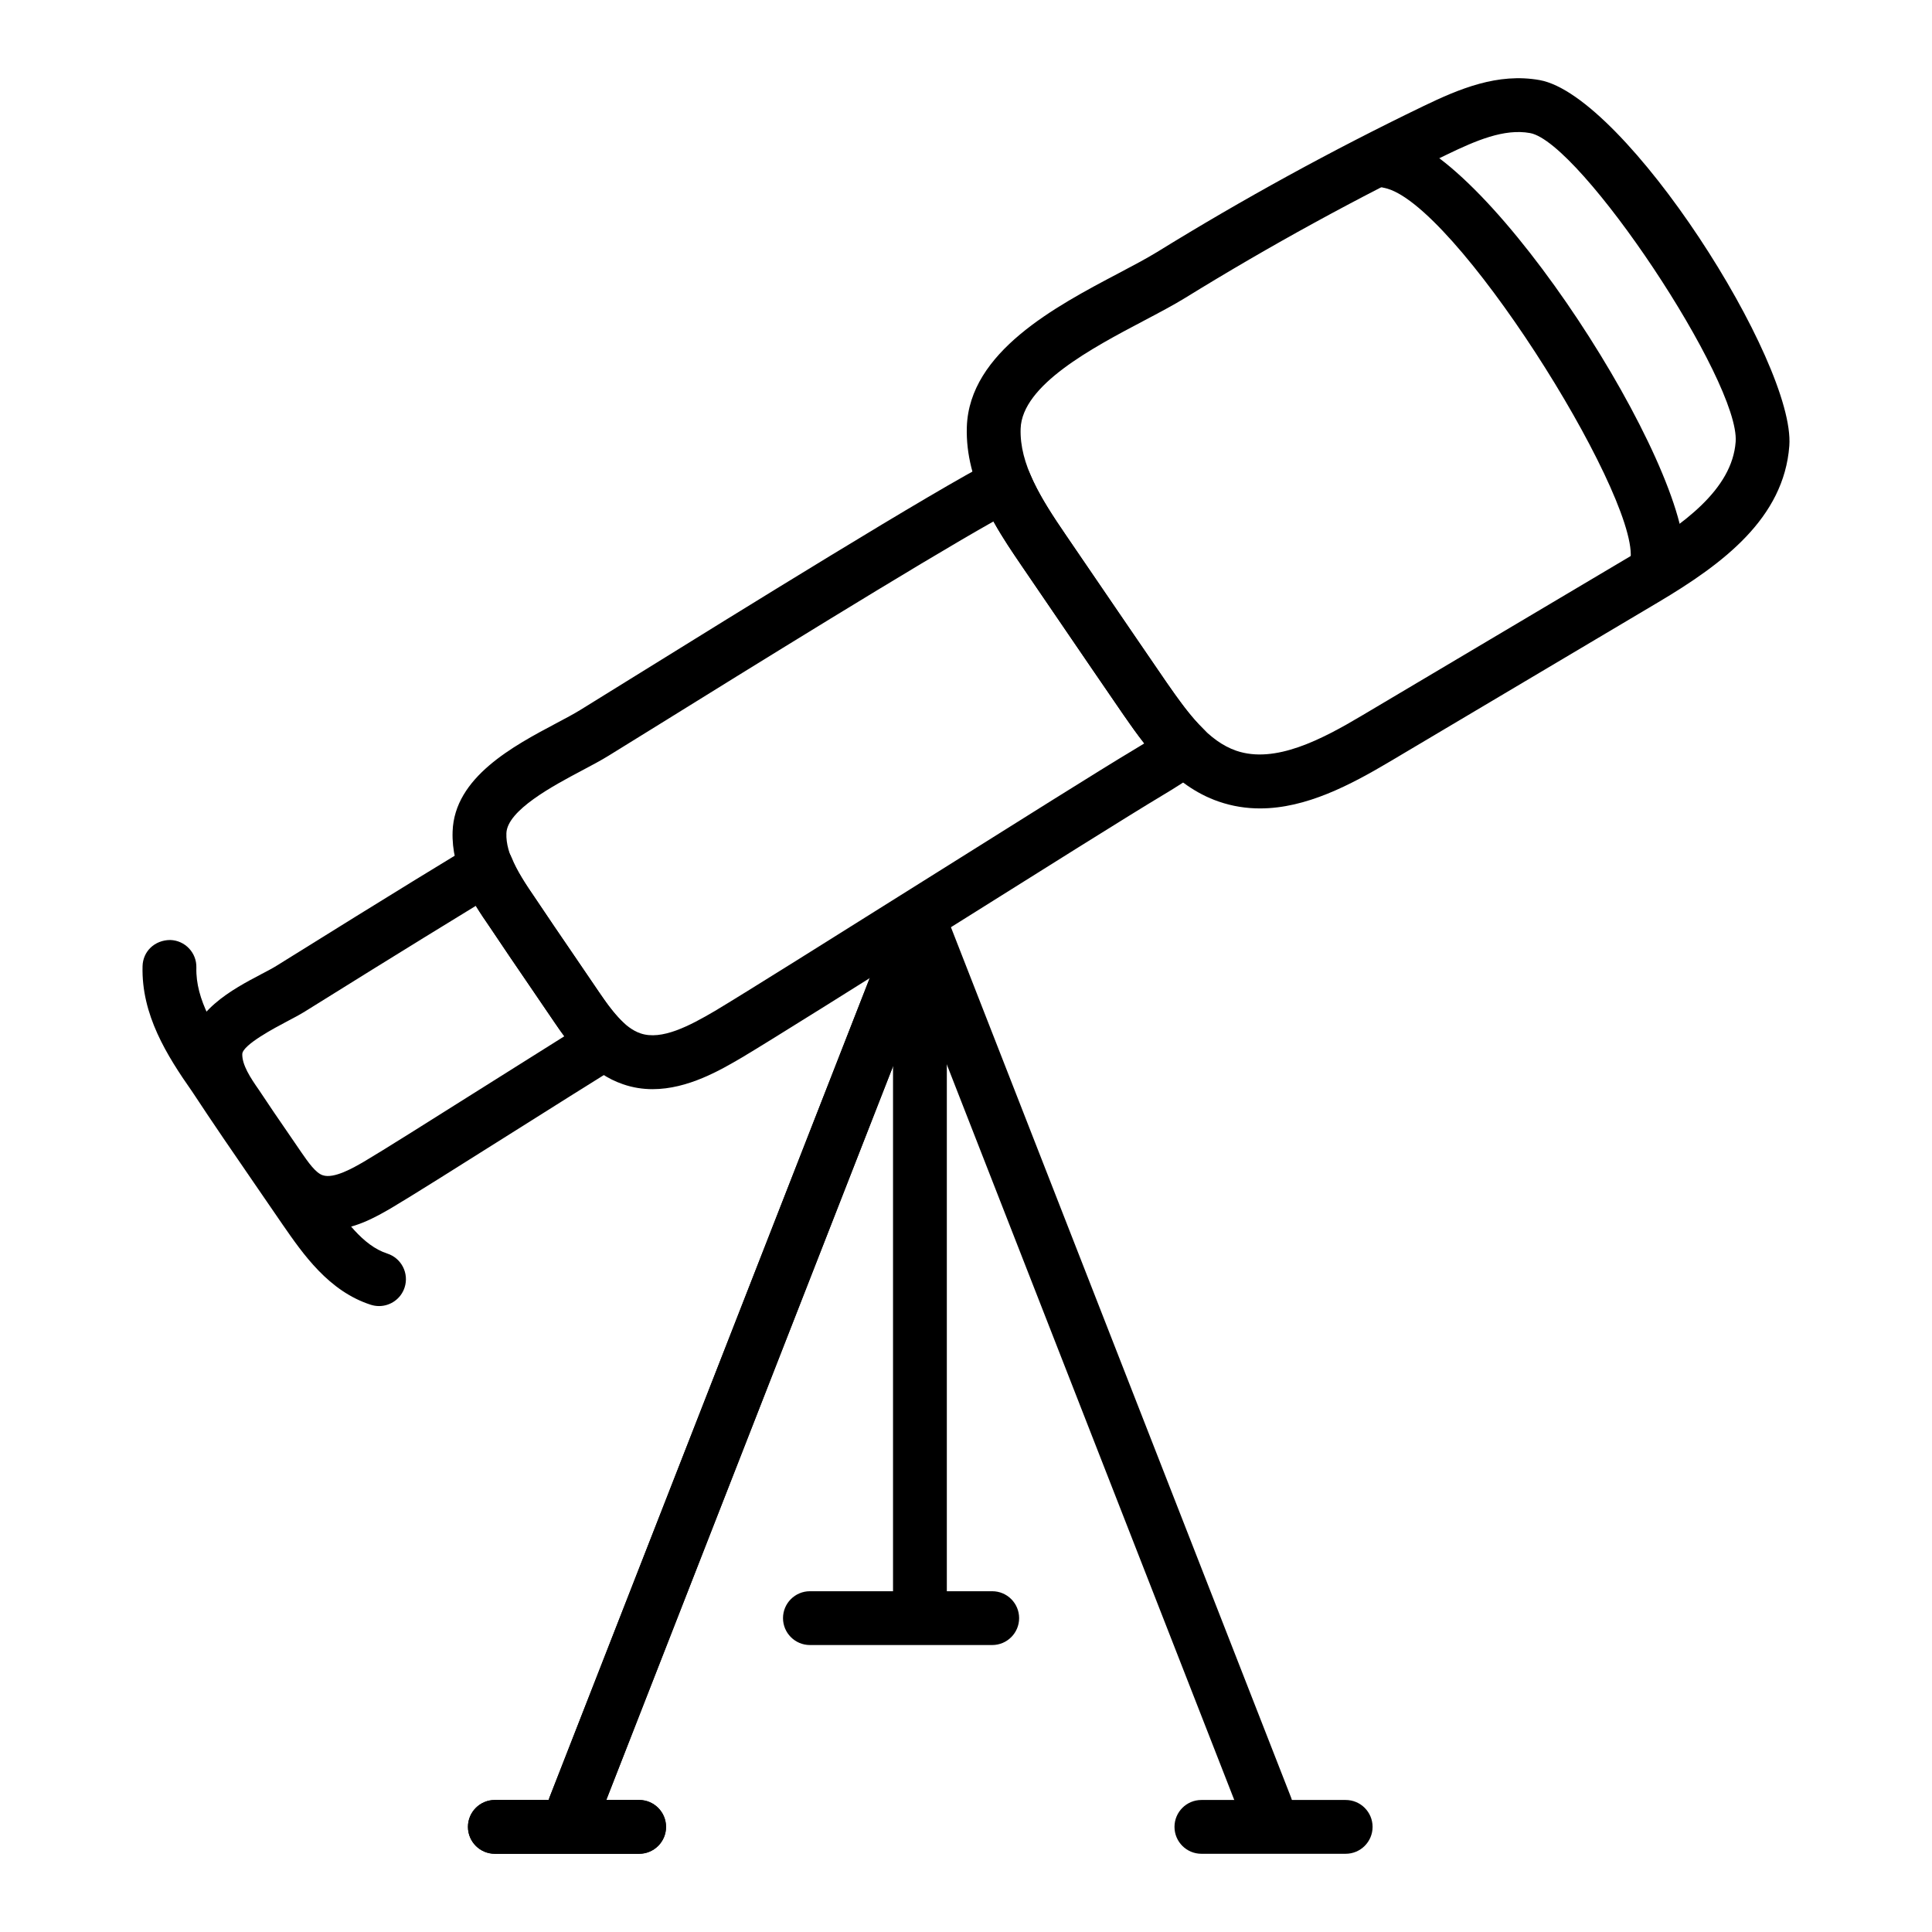
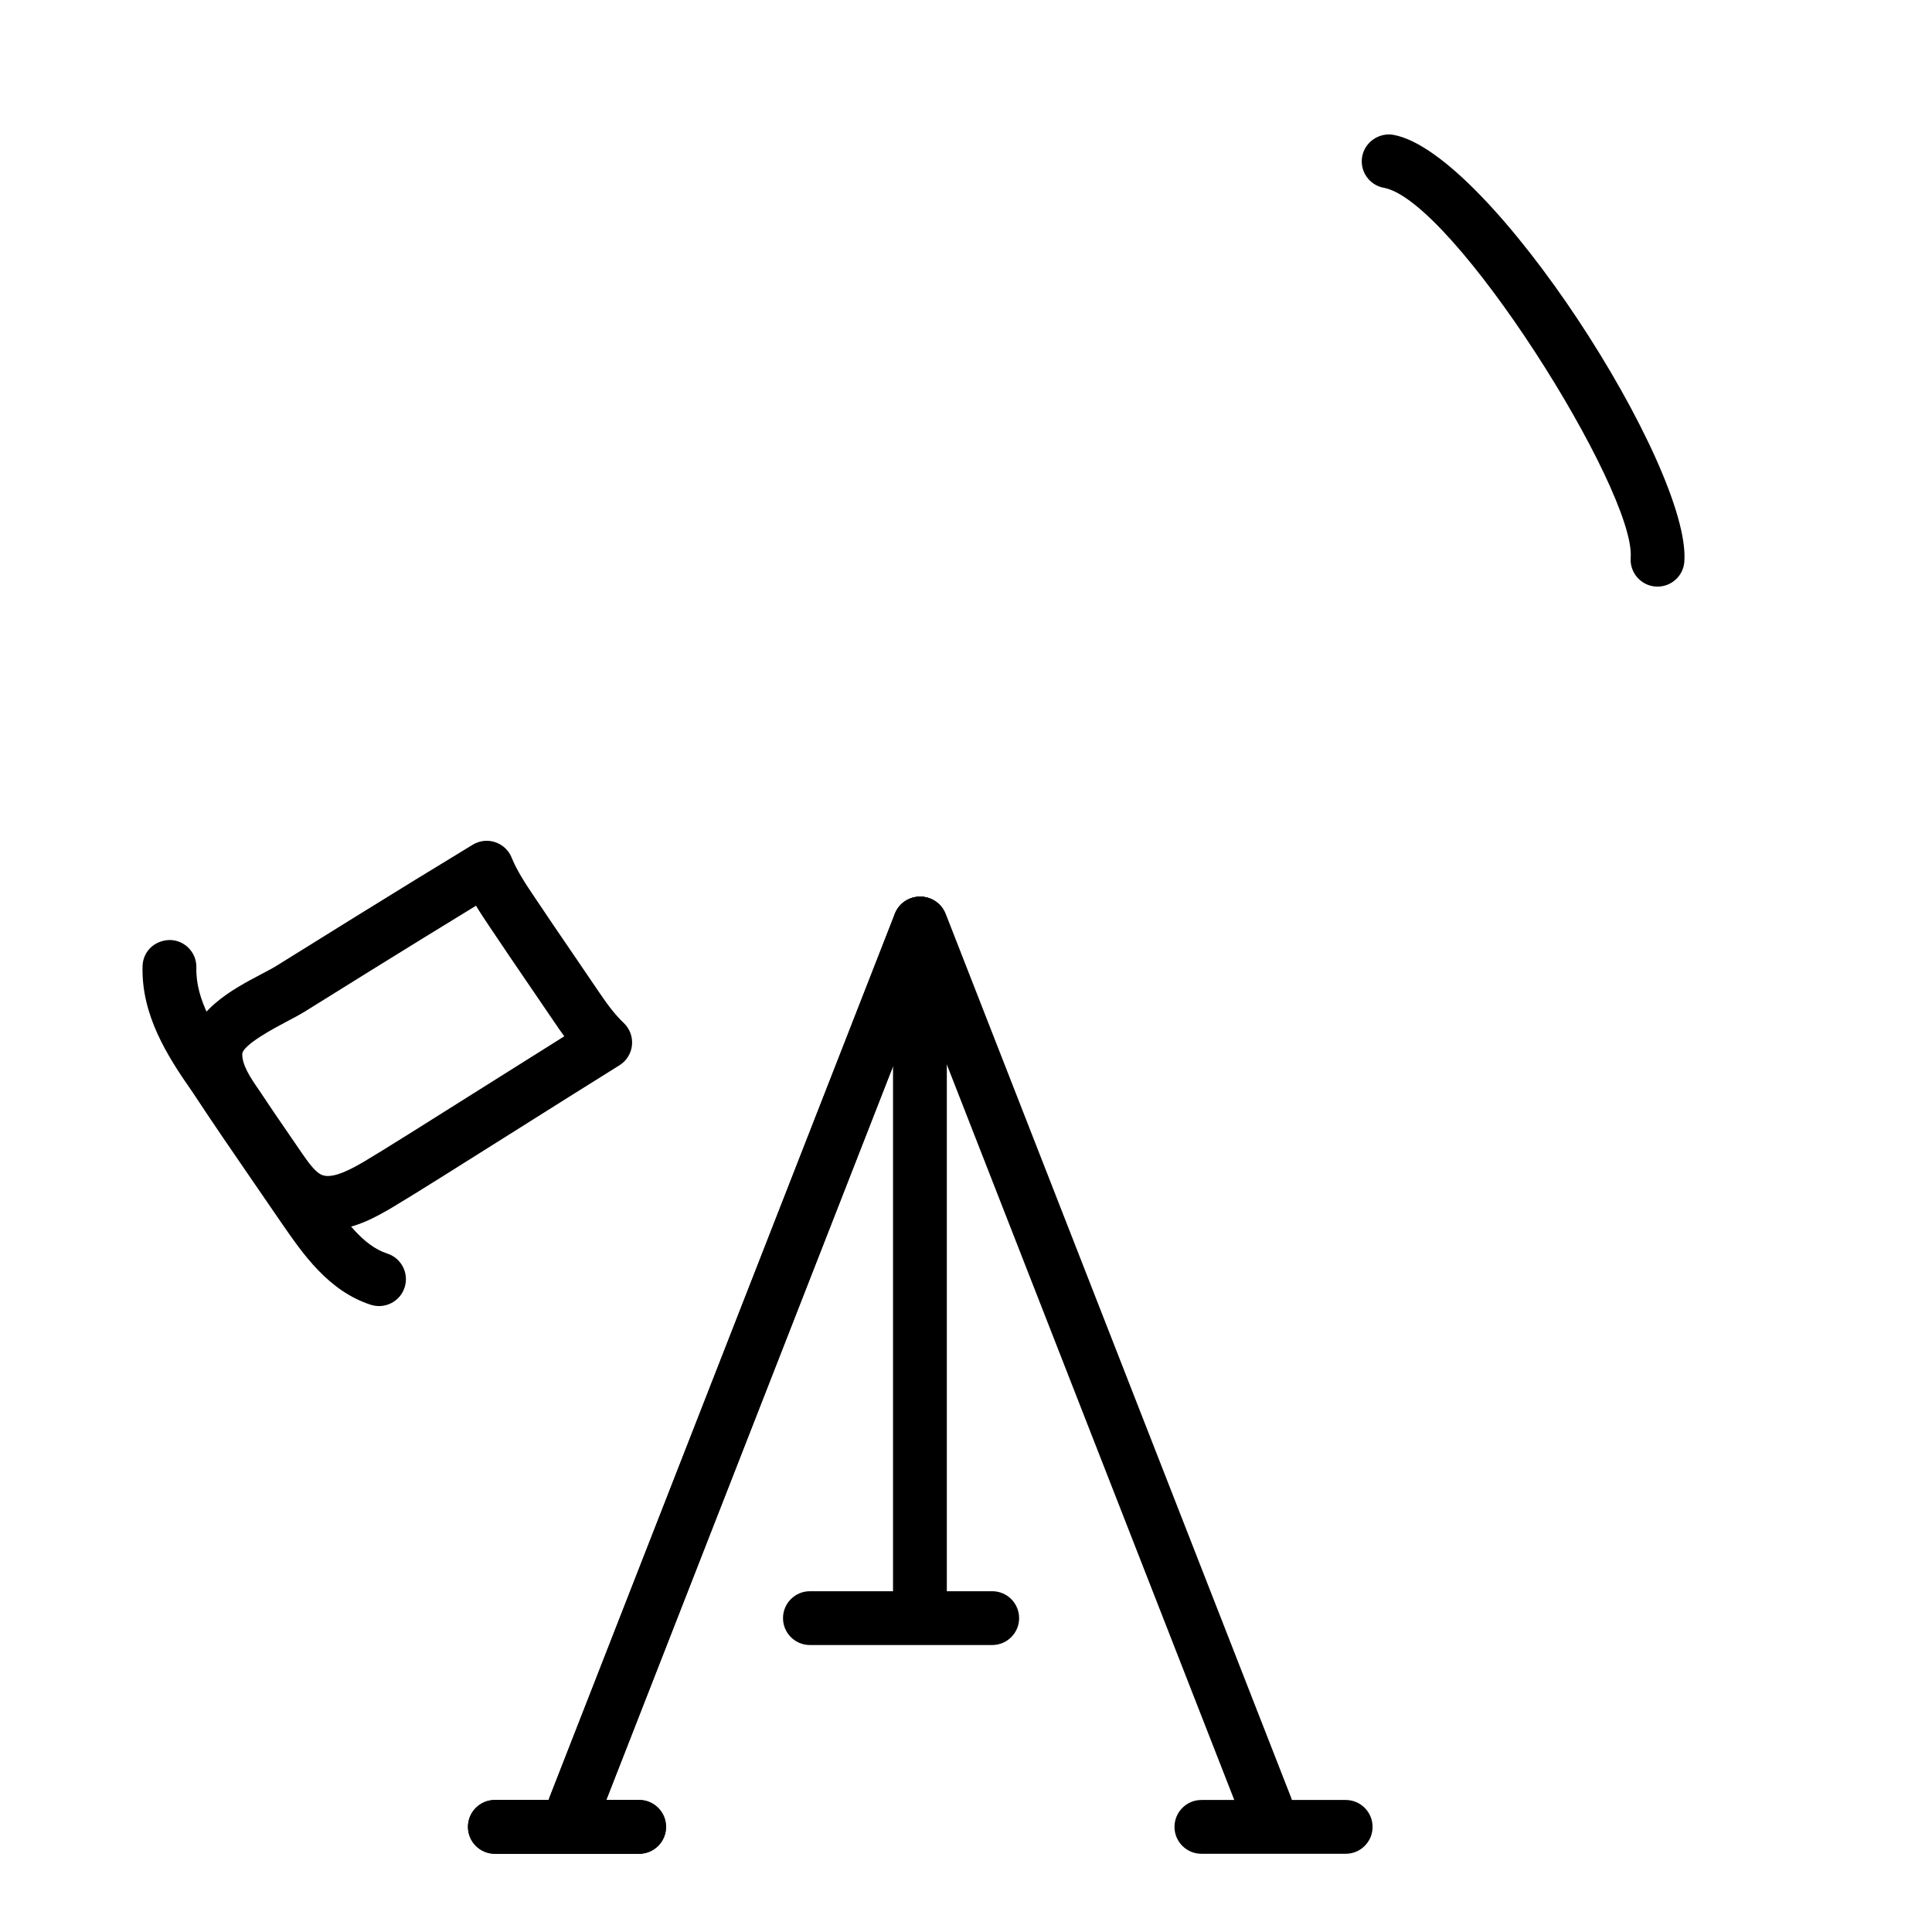
<svg xmlns="http://www.w3.org/2000/svg" fill="#000000" width="800px" height="800px" version="1.1" viewBox="144 144 512 512">
  <g>
-     <path d="m477.93 358.24c-3.621 0-7.269-0.547-10.934-1.809-12.395-4.25-20.062-15.43-25.66-23.598-8.867-12.941-17.723-25.871-26.539-38.84-6.359-9.312-15.066-22.074-14.574-36.871 0.66-19.855 23.551-31.926 40.27-40.734 3.824-2.023 7.332-3.871 10.137-5.59 22.707-14.016 46.441-27.023 70.551-38.656 9.551-4.606 19.727-8.902 30.855-6.914 22.801 4.148 67.805 74.859 66.152 96.926-1.438 19.168-17.562 31.258-34.773 41.469l-71.07 42.191c-10.438 6.188-22.207 12.426-34.414 12.426zm49.449-173.25c-23.672 11.418-46.973 24.184-69.27 37.941-3.027 1.867-6.832 3.879-10.973 6.062-13.629 7.184-32.277 17.023-32.656 28.602-0.316 9.375 5.293 18.391 12.098 28.367 8.828 12.961 17.664 25.891 26.523 38.812 5.793 8.449 11.188 15.652 18.52 18.176 10.293 3.527 22.668-2.988 33.445-9.402l71.07-42.184c13.898-8.254 26.883-17.621 27.832-30.273 1.188-15.922-41.066-79.398-54.48-81.828-6.867-1.254-14.375 1.992-22.109 5.727z" />
    <path d="m583.27 299.46c-0.176 0-0.363-0.008-0.547-0.02-3.918-0.297-6.871-3.723-6.574-7.648 1.336-17.75-46.953-94.668-65.41-98.02-3.879-0.707-6.453-4.418-5.746-8.289 0.715-3.879 4.484-6.406 8.289-5.746 25.688 4.68 78.961 88.152 77.086 113.13-0.273 3.738-3.402 6.59-7.098 6.59z" />
-     <path d="m316.96 432.64c-2.59 0-5.234-0.391-7.883-1.316-8.309-2.82-13.664-9.859-18.027-16.234l-6.676-9.805c-3.527-5.172-7.074-10.359-10.562-15.594-4.902-6.961-10.211-15.383-9.867-25.324 0.465-14.379 16.105-22.668 27.523-28.723 2.387-1.273 4.578-2.422 6.32-3.5l13.219-8.188c28.367-17.59 81.172-50.352 96.191-57.926 1.781-0.883 3.832-0.992 5.699-0.316 1.855 0.695 3.344 2.125 4.102 3.965 2.367 5.727 6.199 11.352 9.582 16.309l10.844 15.883c5.199 7.629 10.414 15.297 15.688 22.957 3.277 4.652 6.348 9.004 9.773 12.32 1.457 1.41 2.246 3.379 2.164 5.402-0.074 2.023-1.012 3.926-2.582 5.219-3.398 2.805-7.231 5.106-10.609 7.137-8.047 4.809-32.148 19.93-55.449 34.562-23.57 14.797-47.93 30.094-55.746 34.754-5.695 3.34-14.355 8.418-23.703 8.418zm90.312-150.45c-20.07 11.277-65.539 39.48-88.746 53.887l-13.266 8.207c-1.949 1.207-4.418 2.523-7.121 3.953-7.391 3.918-19.746 10.473-19.941 16.598-0.195 5.551 3.535 11.336 7.371 16.793 3.566 5.348 7.074 10.48 10.574 15.605l6.691 9.832c3.184 4.652 6.664 9.348 10.879 10.777 5.617 1.957 13.098-2.031 19.699-5.902 7.621-4.547 31.914-19.801 55.41-34.551 24.441-15.344 47.527-29.844 55.289-34.469 1.086-0.66 2.144-1.289 3.164-1.922-1.996-2.523-3.816-5.106-5.516-7.519-5.691-8.254-10.918-15.93-16.125-23.578l-10.832-15.863c-2.352-3.465-5.098-7.484-7.531-11.848z" />
    <path d="m230.96 469.96c-1.922 0-3.906-0.289-5.922-0.977-6.359-2.043-10.129-7.492-12.887-11.465l-3.406-4.977c-2.684-3.898-5.336-7.762-7.926-11.695-3.359-4.789-7.047-10.684-6.871-17.918 0.352-10.797 11.77-16.801 19.328-20.785 1.504-0.789 2.887-1.504 3.973-2.18 6.461-4.027 32.777-20.441 52.039-32.109 1.781-1.078 3.953-1.348 5.961-0.66 1.988 0.66 3.574 2.164 4.356 4.113 1.363 3.398 3.731 7.008 6.043 10.426 3.5 5.246 7.008 10.379 10.508 15.504l6.691 9.832c2.375 3.547 4.418 6.098 6.461 8.039 1.598 1.523 2.394 3.703 2.172 5.894-0.223 2.191-1.457 4.16-3.332 5.32-7.703 4.789-17.824 11.168-27.652 17.359-14.418 9.09-28.203 17.77-32.891 20.516-3.953 2.293-9.953 5.762-16.645 5.762zm39.184-85.934c-18.188 11.094-39.609 24.461-45.387 28.062-1.363 0.844-3.027 1.719-4.836 2.672-2.879 1.523-11.641 6.125-11.715 8.578-0.074 2.852 2.137 6.258 4.398 9.488 2.656 4.027 5.262 7.824 7.891 11.641l3.387 4.949c1.754 2.535 3.758 5.43 5.644 6.035 2.969 1.012 8.121-1.977 10.898-3.582 4.594-2.691 18.215-11.277 32.461-20.254 7.074-4.445 14.297-8.996 20.664-12.988-0.836-1.113-1.672-2.312-2.535-3.602l-6.637-9.738c-3.527-5.172-7.074-10.359-10.562-15.594-1.23-1.824-2.484-3.707-3.672-5.668z" />
    <path d="m244.45 490.12c-0.723 0-1.465-0.113-2.191-0.344-11.148-3.602-17.934-13.414-23.395-21.297l-7.316-10.656c-5.598-8.141-11.16-16.227-16.57-24.461-6.812-9.719-13.535-20.461-13.199-33.309 0.102-3.938 3.203-6.914 7.316-6.945 3.938 0.102 7.047 3.379 6.945 7.316-0.23 8.531 4.949 16.664 10.73 24.934 5.477 8.309 10.992 16.32 16.531 24.379l7.277 10.621c4.68 6.758 9.504 13.73 16.059 15.848 3.75 1.215 5.801 5.234 4.594 8.977-0.969 3.016-3.773 4.938-6.781 4.938z" />
    <path d="m387.79 575.97c-3.938 0-7.129-3.195-7.129-7.129v-180.09c0-3.938 3.195-7.129 7.129-7.129 3.938 0 7.129 3.195 7.129 7.129v180.09c0 3.938-3.191 7.133-7.129 7.133z" />
    <path d="m406.95 579.95h-48.316c-3.938 0-7.129-3.195-7.129-7.129 0-3.938 3.195-7.129 7.129-7.129h48.316c3.938 0 7.129 3.195 7.129 7.129s-3.195 7.129-7.129 7.129z" />
-     <path d="m296.25 630.1c-0.863 0-1.746-0.156-2.598-0.492-3.668-1.43-5.477-5.57-4.039-9.238l91.539-234.22c1.43-3.668 5.57-5.457 9.238-4.039 3.668 1.43 5.477 5.57 4.039 9.238l-91.539 234.22c-1.098 2.812-3.793 4.531-6.641 4.531z" />
+     <path d="m296.25 630.1c-0.863 0-1.746-0.156-2.598-0.492-3.668-1.43-5.477-5.57-4.039-9.238l91.539-234.22c1.43-3.668 5.57-5.457 9.238-4.039 3.668 1.43 5.477 5.57 4.039 9.238l-91.539 234.22c-1.098 2.812-3.793 4.531-6.641 4.531" />
    <path d="m313.38 635.27h-38.238c-3.938 0-7.129-3.195-7.129-7.129 0-3.938 3.195-7.129 7.129-7.129h38.238c3.938 0 7.129 3.195 7.129 7.129 0.004 3.938-3.191 7.129-7.129 7.129z" />
    <path d="m296.25 630.1c-0.863 0-1.746-0.156-2.598-0.492-3.668-1.43-5.477-5.57-4.039-9.238l91.539-234.22c1.43-3.668 5.57-5.457 9.238-4.039 3.668 1.43 5.477 5.57 4.039 9.238l-91.539 234.22c-1.098 2.812-3.793 4.531-6.641 4.531z" />
    <path d="m313.38 635.27h-38.238c-3.938 0-7.129-3.195-7.129-7.129 0-3.938 3.195-7.129 7.129-7.129h38.238c3.938 0 7.129 3.195 7.129 7.129 0.004 3.938-3.191 7.129-7.129 7.129z" />
    <path d="m479.51 630.1c-2.852 0-5.543-1.719-6.637-4.531l-91.539-234.22c-1.438-3.668 0.371-7.809 4.039-9.238 3.676-1.422 7.816 0.371 9.238 4.039l91.539 234.22c1.438 3.668-0.371 7.809-4.039 9.238-0.859 0.332-1.738 0.492-2.602 0.492z" />
    <path d="m500.62 635.27h-38.238c-3.938 0-7.129-3.195-7.129-7.129 0-3.938 3.195-7.129 7.129-7.129h38.238c3.938 0 7.129 3.195 7.129 7.129 0 3.938-3.195 7.129-7.129 7.129z" />
  </g>
</svg>